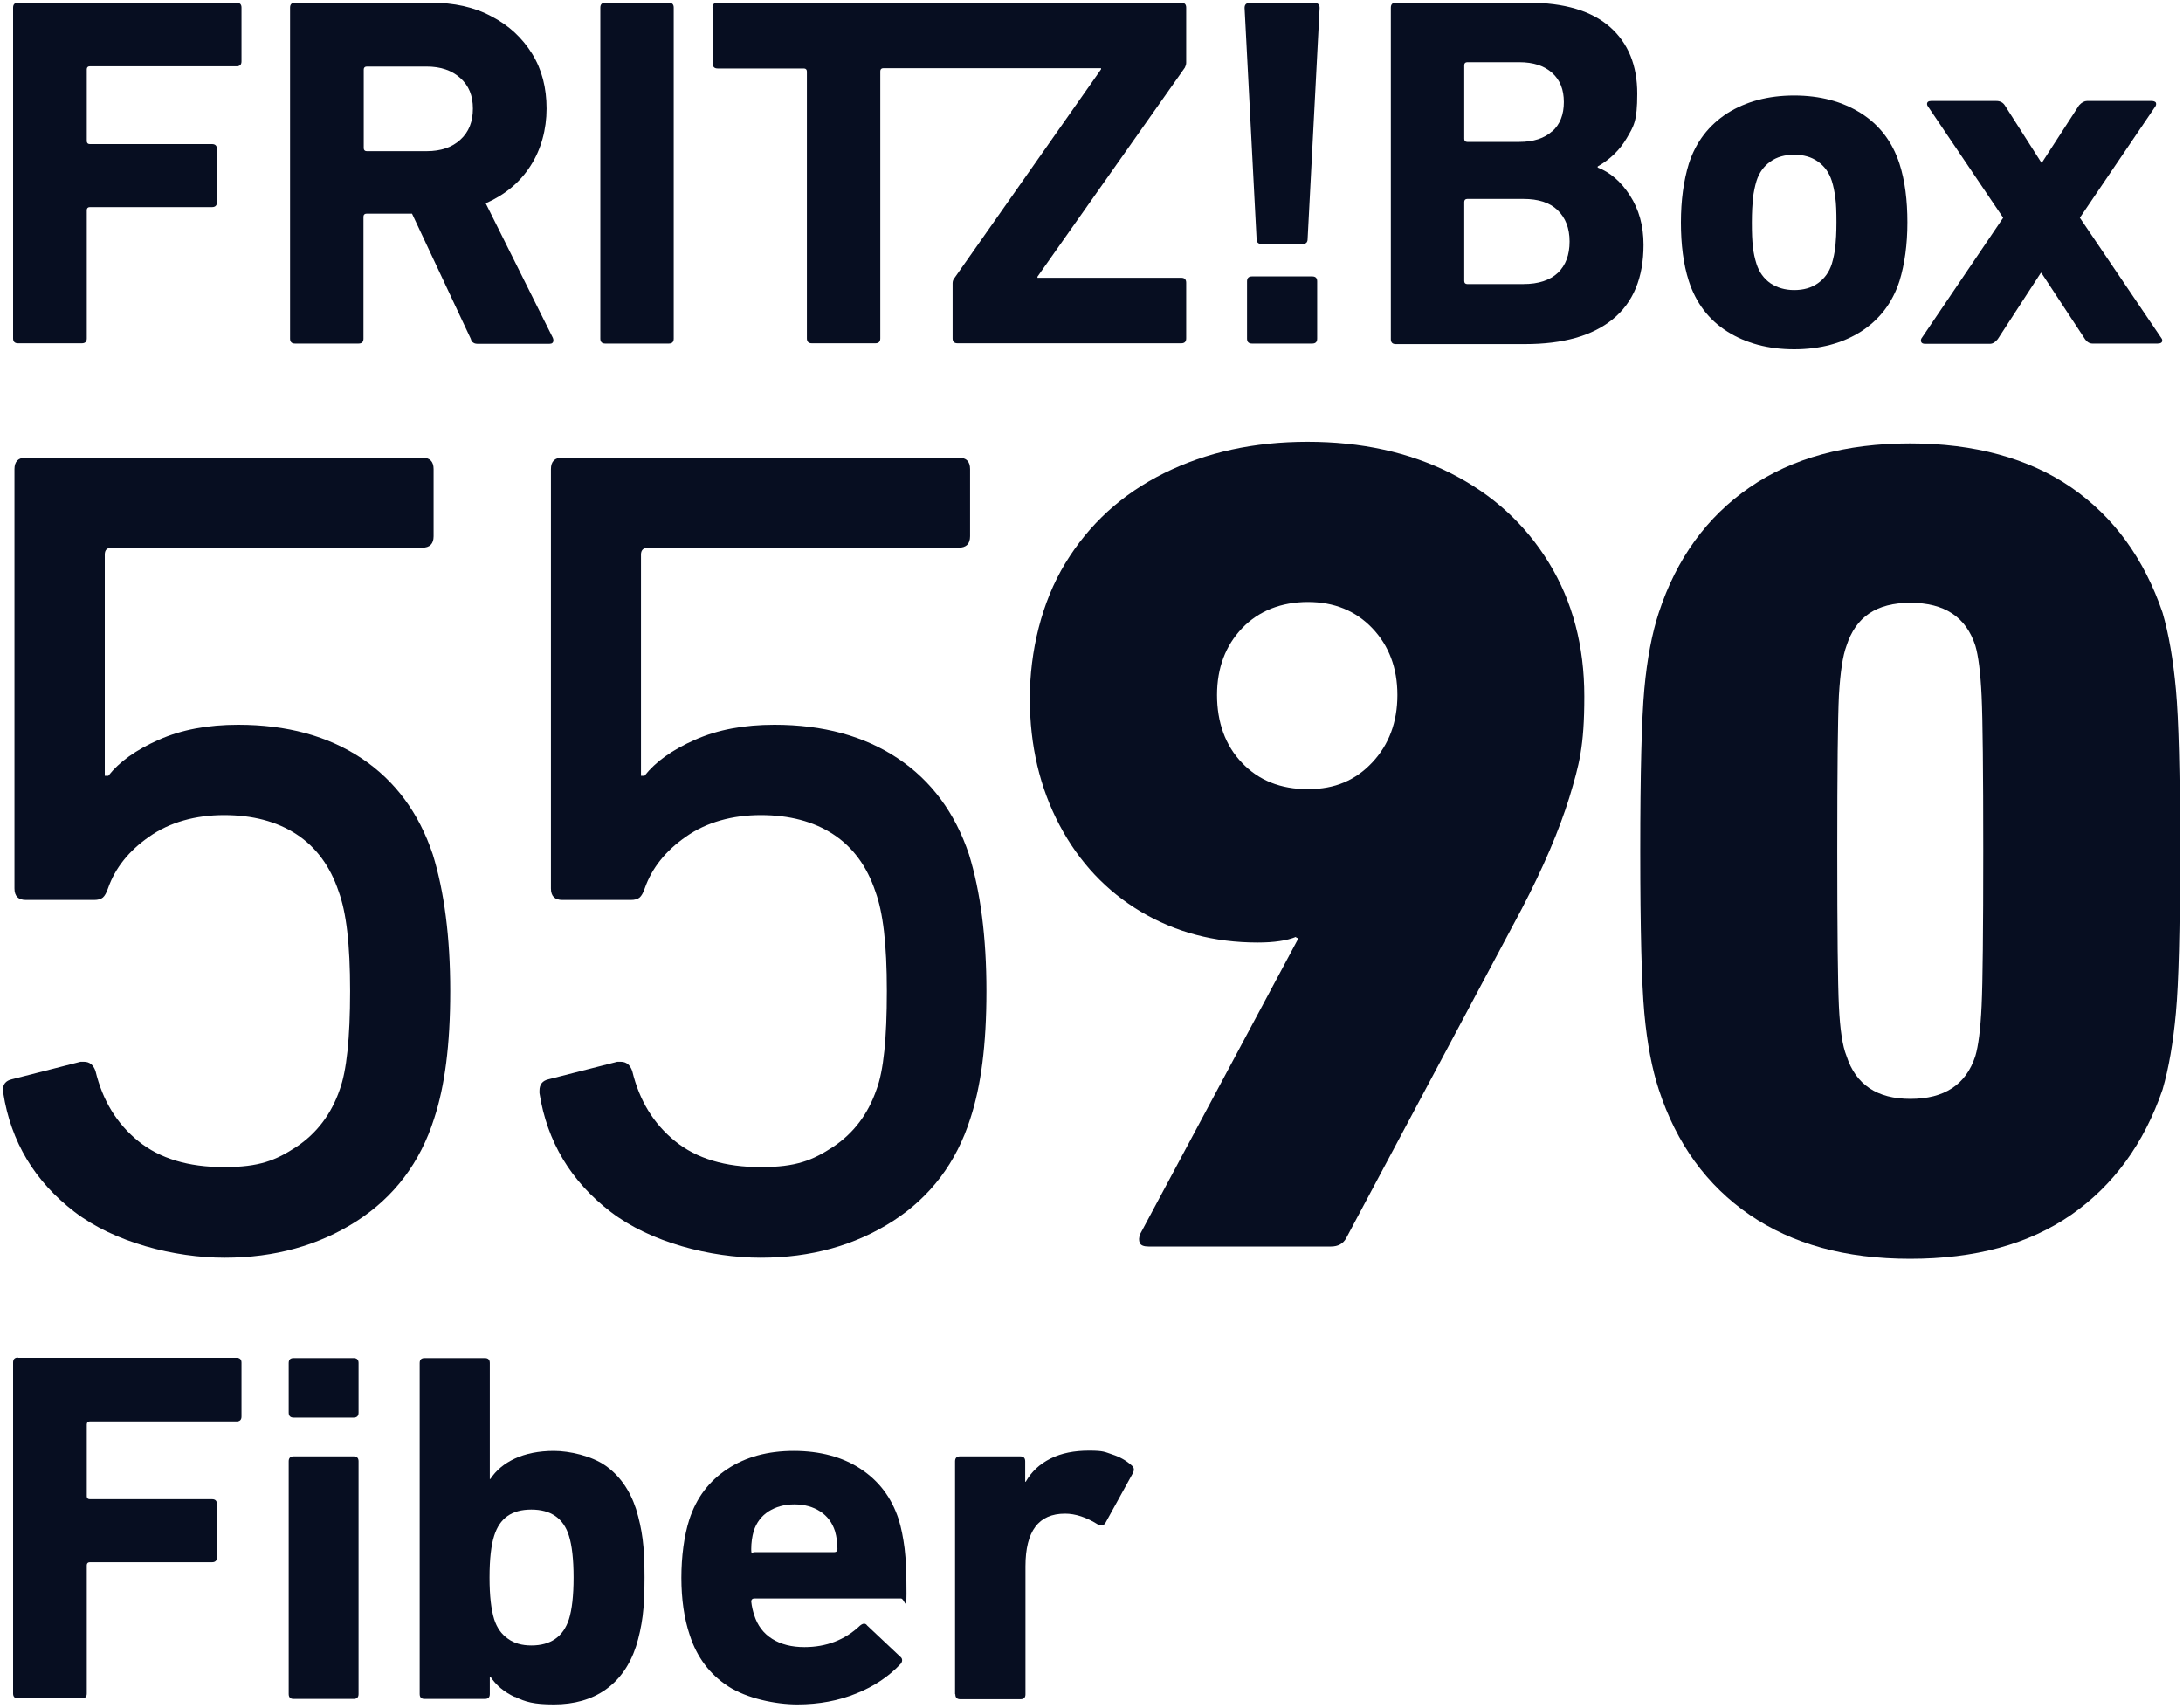
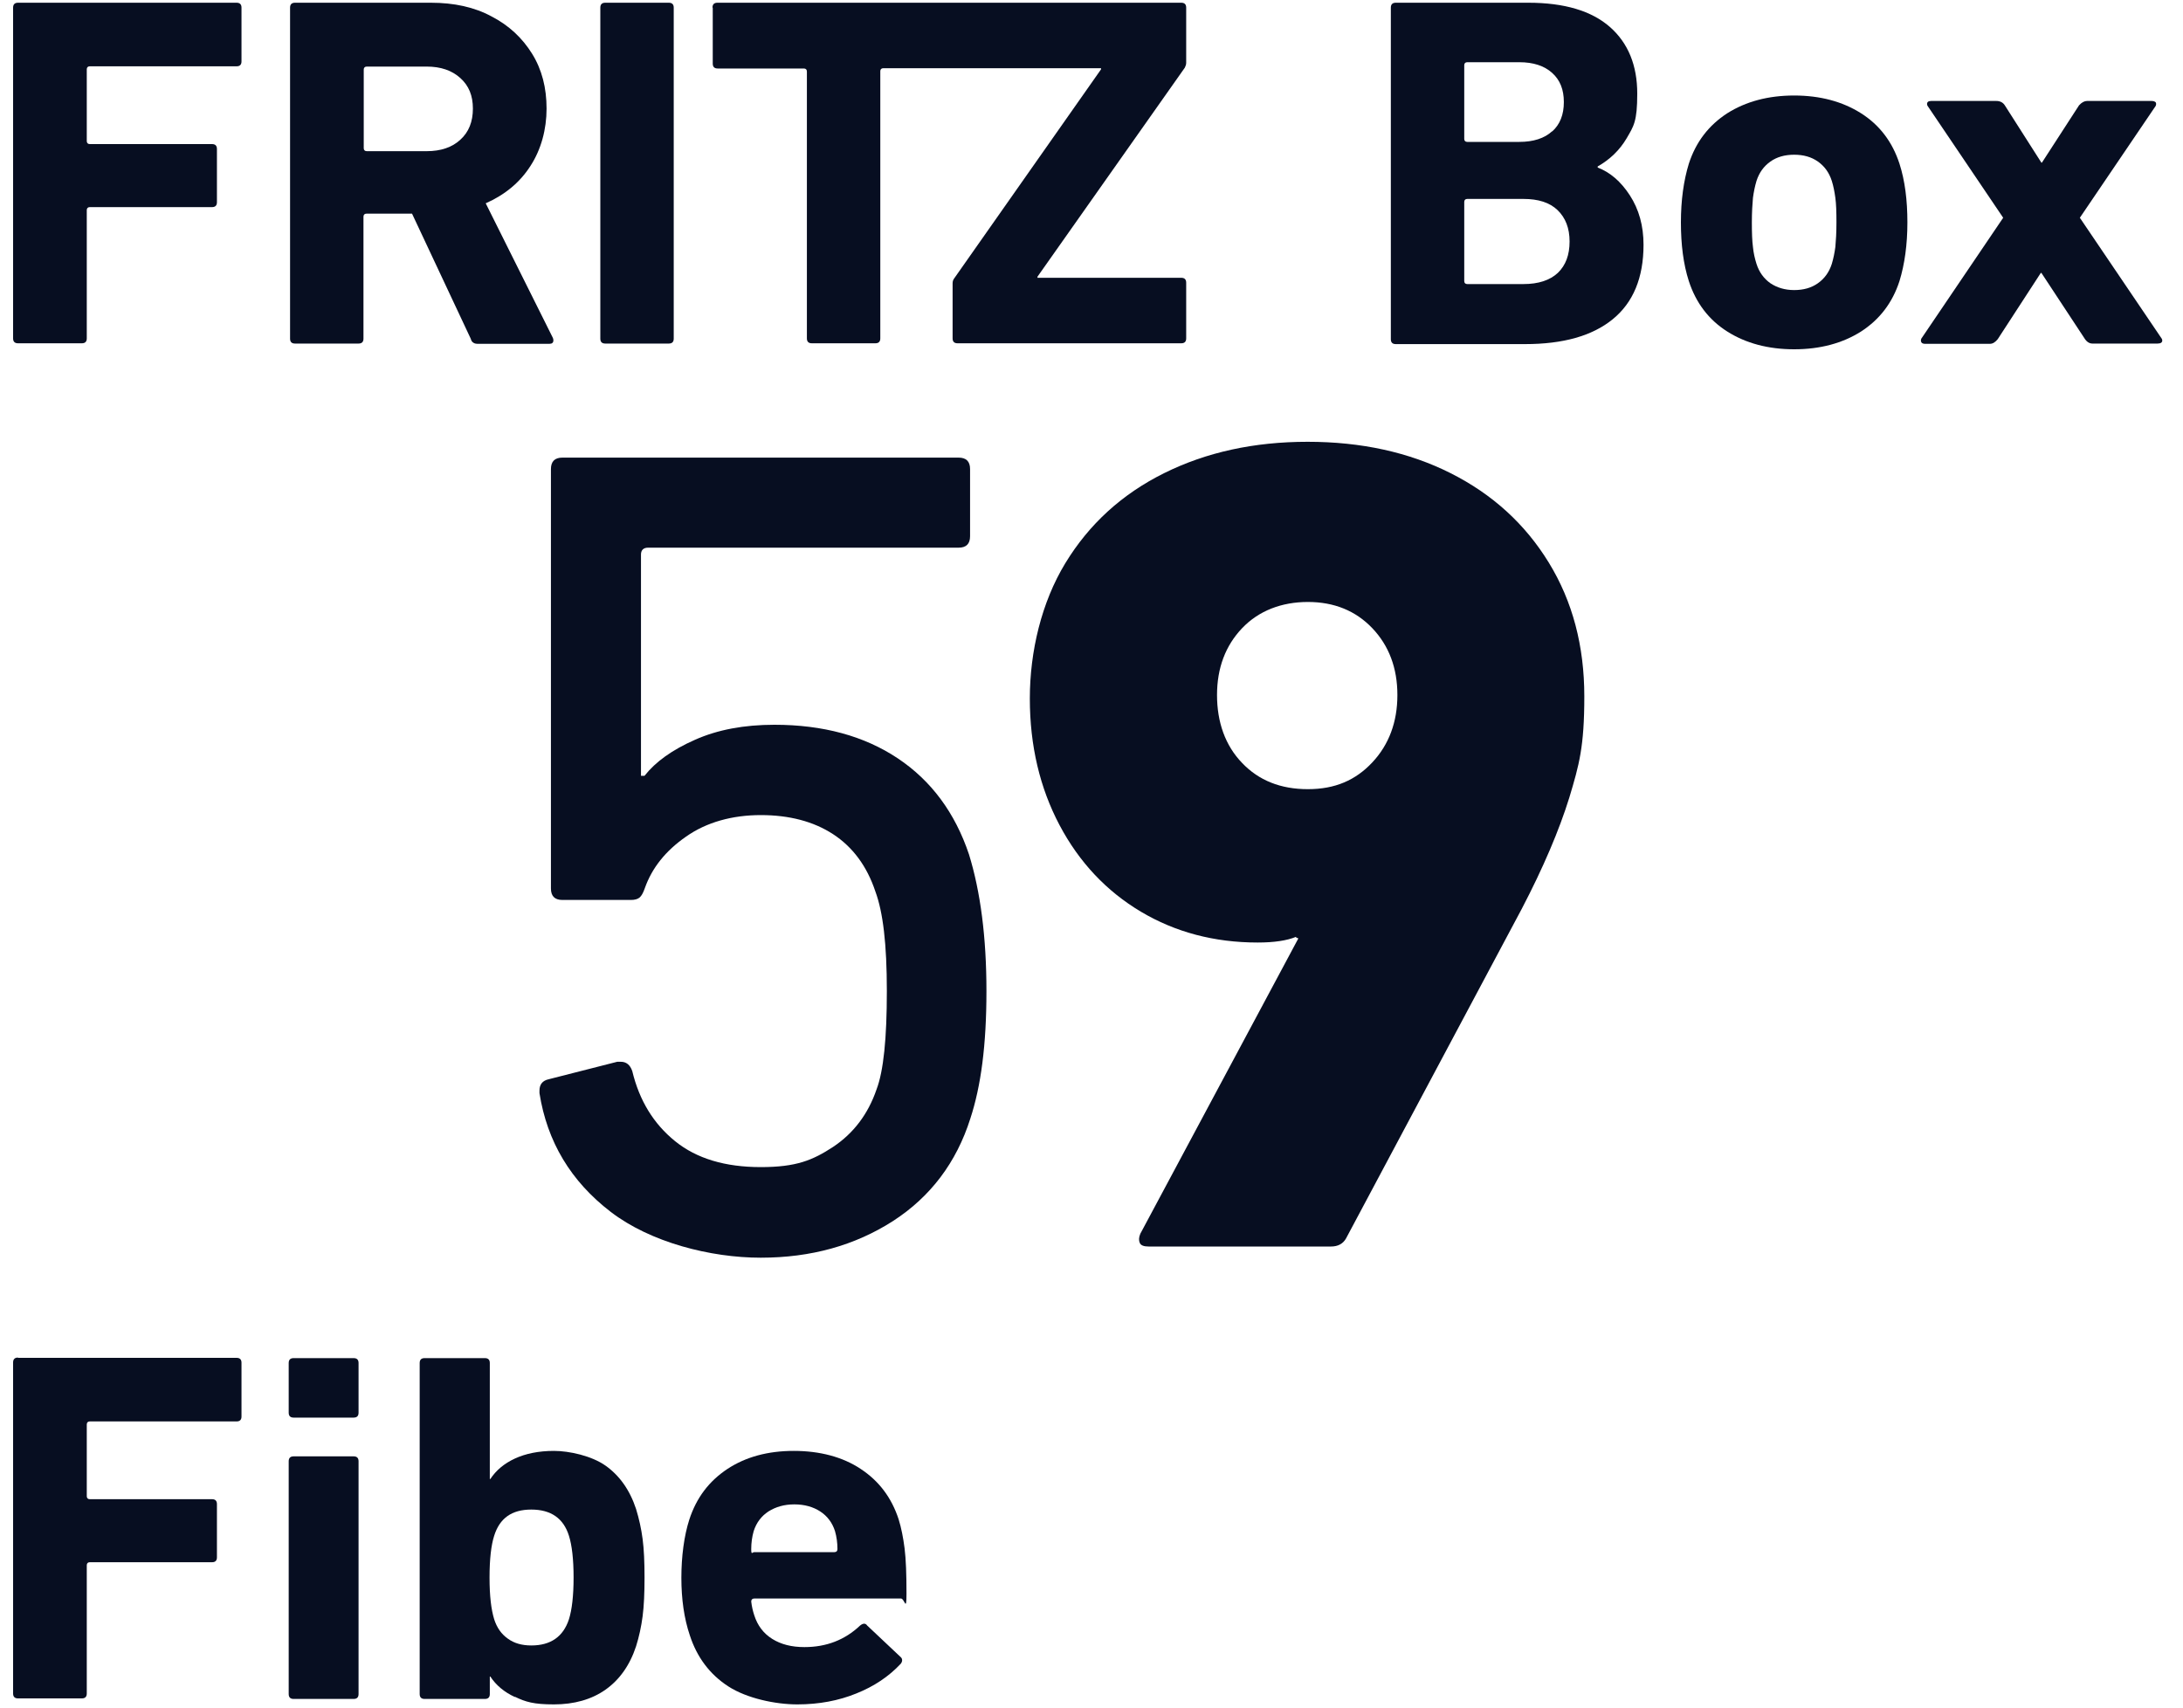
<svg xmlns="http://www.w3.org/2000/svg" viewBox="0 0 800 626" version="1.1">
  <defs>
    <style>
      .st0 {
        fill: none;
      }

      .st1 {
        clip-path: url(#clippath-1);
      }

      .st2 {
        display: none;
      }

      .st3 {
        fill: #070e21;
      }

      .st4 {
        clip-path: url(#clippath);
      }
    </style>
    <clipPath id="clippath">
      <rect height="472" width="799.8" class="st0" />
    </clipPath>
    <clipPath id="clippath-1">
      <rect height="623.6" width="798" y="1" x="1" class="st0" />
    </clipPath>
  </defs>
  <g id="svg7763">
    <g class="st2" id="Ebene_1">
      <g id="g7723">
        <g id="g7721">
          <g class="st4">
            <g id="g7719">
              <path d="M678.2,397.9c-1.8-5.9-2.7-12-2.7-18.1-.4-8.5-.7-27.3-.7-56.5s0-48.1.7-56.6c0-6.1.9-12.2,2.7-18.1,3.4-10.4,11.1-15.6,23.2-15.6s20,5.2,23.7,15.6c1.4,6,2.2,12.2,2.3,18.3.4,8.6.7,27.4.7,56.4s0,47.7-.7,56.3c0,6.2-.8,12.3-2.3,18.3-3.4,10.4-11.3,15.6-23.7,15.6s-20.1-5.1-23.2-15.6M609.9,410.2c5.6,18.5,17.3,34.6,33.2,45.6,17.4,11.3,37.8,17,58.4,16.3,20.8.8,41.2-4.9,58.7-16.3,15.8-11.1,27.5-27.1,33.3-45.6,2.5-9.2,4.1-18.6,4.9-28.1,1-10.9,1.5-30.5,1.5-58.9s-.5-48-1.5-58.9c-.7-9.5-2.4-18.9-4.9-28.1-5.8-18.4-17.5-34.4-33.3-45.6-17.4-11.2-37.9-16.8-58.7-16-20.7-.8-41.1,4.8-58.4,16-15.9,11-27.5,27.1-33.2,45.6-2.9,9.1-4.7,18.4-5.4,27.9-1,10.9-1.5,30.5-1.5,59.1s.5,48.2,1.5,59c.7,9.6,2.5,18.9,5.4,28" class="st3" id="path7709" />
              <path d="M765.7,129.1h24.7c1.1,0,1.7-.4,1.7-1.1v-.8l-31.1-45.8,28.6-42.4c.3-.4.3-.9,0-1.3-.4-.4-.9-.7-1.5-.6h-24.5c-1.2,0-2.3.7-3,1.7l-14.1,21.7h0l-13.8-21.7c-.7-1.1-1.9-1.8-3.3-1.7h-24.7c-1,0-1.5.4-1.5,1.1v.8l28.6,42.4-30.8,45.7c-.2.4-.2.9,0,1.3,0,.4.7.6,1.4.6h24.7c1.2-.1,2.4-.7,3-1.7l16.3-25.1h0l16.3,25.1c.6,1,1.6,1.7,2.8,1.7M654.5,108.7c-3.2,0-6.4-.8-9-2.6-2.6-1.7-4.5-4.3-5.4-7.3-.6-2.1-1.1-4.2-1.3-6.4-.3-3.1-.4-6.2-.4-9.3s0-6.2.4-9.3c.2-2.2.7-4.3,1.3-6.5.9-3,2.8-5.6,5.4-7.3,5.5-3.4,12.5-3.4,18,0,2.6,1.7,4.6,4.3,5.4,7.3.7,2.1,1.1,4.3,1.4,6.5.3,3.1.4,6.2.4,9.3s0,6.2-.4,9.3c-.2,2.2-.7,4.3-1.4,6.4-.9,3-2.8,5.6-5.4,7.3-2.7,1.8-5.8,2.7-9,2.6M654.5,131.1c8.9.3,17.7-2.1,25.3-6.7,7-4.4,12.2-11.1,14.7-19,2.1-7.2,3.1-14.7,3-22.2,0-7.5-.9-15-3-22.2-2.4-7.9-7.6-14.7-14.5-19.1-15.7-9-35-9-50.7,0-7,4.4-12.1,11.2-14.5,19.1-2.1,7.2-3.1,14.7-3,22.2,0,7.5.9,15,3,22.2,2.4,7.9,7.6,14.7,14.6,19.1,7.6,4.7,16.4,7,25.3,6.7M531.7,105.4v-30c0-.6.3-1.1.9-1.1h21.5c4.7-.3,9.3,1.2,12.9,4.2,3.1,3.1,4.8,7.5,4.6,11.9.3,4.4-1.4,8.7-4.4,11.9-3.6,3.1-8.3,4.6-13,4.3h-21.3c-.6,0-1.1-.3-1.1-.9,0,0,0-.2,0-.3M552.6,52.8h-19.8c-.6,0-1.1-.4-1.1-1v-28c0-.6.3-1.1.9-1.1h20c4.5-.3,8.9,1.1,12.4,4,3,2.8,4.7,6.8,4.5,10.9.3,4.3-1.4,8.5-4.6,11.4-3.4,2.7-7.8,4.1-12.3,3.8M503.7,1.9v125.3c-.1.9.5,1.8,1.4,1.9h49.3c11.8.7,23.5-2.6,33.1-9.4,8.1-7,12.5-17.5,11.7-28.2.2-6.6-1.6-13.1-5.2-18.7-2.8-4.7-7.1-8.4-12.2-10.5v-.4c4.5-2.6,8.3-6.3,10.9-10.9,2.9-5.2,4.3-11,4.1-16.9.5-9.5-3.3-18.7-10.3-25.2-6.7-6-16.9-9-30.6-9h-50.3c-.9,0-1.8.5-1.9,1.4.1.3.1.4,0,.6M454.6,105.6v21.7c-.1.9.5,1.8,1.4,1.9h23.3c.9.1,1.8-.5,1.9-1.4v-22.2c.1-.9-.5-1.8-1.4-1.9h-23.3c-.9,0-1.8.5-1.9,1.4v.5M460.1,91.3h15.6c.9,0,1.8-.5,1.9-1.4v-.4l4.7-87.6c.1-.9-.5-1.8-1.4-1.9h-25c-.9-.1-1.8.5-1.9,1.4v.5l4.6,87.6c0,1.2.6,1.8,1.9,1.8M257.6,23c-.1.9.5,1.8,1.4,1.9h33.1c.6-.1,1.1.3,1.1.9v101.4c-.1.9.5,1.8,1.4,1.9h24.6c.9.1,1.8-.5,1.9-1.4V26c-.1-.6.3-1.1.9-1.1h82.7v.4l-55.6,79.2c-.4.5-.6,1.2-.6,1.9v20.9c-.1.9.5,1.8,1.4,1.9h85.2c.9.1,1.8-.5,1.9-1.4v-21.6c.1-.9-.6-1.8-1.5-1.9h-54.7v-.4l55.6-79.2c.4-.6.5-1.2.5-1.9V1.9c.1-.9-.5-1.8-1.4-1.9h-176c-.9-.1-1.8.5-1.9,1.4v21.6ZM216.4,1.9v125.3c-.1.9.5,1.8,1.4,1.9h24.6c.9.1,1.8-.5,1.9-1.4V1.9c.1-.9-.5-1.8-1.4-1.9h-24.6c-.9-.1-1.8.5-1.9,1.4v.5M153.8,56.2h-22.8c-.6,0-1.1-.3-1.1-.9v-30c-.1-.6.3-1.1.9-1.1h23c4.6-.3,9.2,1.3,12.7,4.3,3.2,3,5,7.2,4.8,11.6.2,4.4-1.5,8.7-4.8,11.8-3.6,3-8.1,4.5-12.7,4.3M173.3,129.1h27.1c1,0,1.5-.4,1.5-1.4.1-.3.1-.6,0-.9l-25.7-50.8c6.9-2.9,12.8-7.8,16.9-14.2,4.1-6.5,6.2-14,6.1-21.7.2-7.3-1.7-14.5-5.4-20.8-3.8-5.9-9.1-10.7-15.5-13.8-7.1-3.7-15-5.5-23-5.4h-51.4c-.9-.1-1.8.5-1.9,1.4v125.8c0,.9.5,1.8,1.4,1.9h24.6c.9.1,1.8-.5,1.9-1.4v-46.7c0-.8.4-1.1,1.1-1.1h17.3l22.2,47.3c.2.6.5,1.1,1,1.5.6.2,1.2.4,1.8.3M.5,1.9v125.3c0,.9.5,1.8,1.4,1.9h24.6c.9.1,1.8-.5,1.9-1.4v-49.3c-.1-.6.3-1.1.9-1.1h46.7c.9,0,1.8-.5,1.9-1.4v-20.4c0-.9-.5-1.8-1.4-1.9H29.6c-.6,0-1.1-.3-1.1-.9v-27.4c-.1-.6.3-1.1.9-1.1h55.8c.9.1,1.8-.5,1.9-1.4V1.9c0-.9-.5-1.8-1.4-1.9H2.4C1.5-.1.6.5.5,1.4v.5" class="st3" id="path7711" />
              <path d="M123.6,211.6H36.3c-1.2-.2-2.4.6-2.6,1.8v36.6c.3,2-1.1,3.9-3.2,4.2H4.2c-2,.3-3.9-1.2-4.2-3.2v-67.9c-.2-2.1,1.3-3.9,3.4-4.1h154c2.1-.3,3.9,1.2,4.2,3.2v27.2c-.1,1.4-.3,2.9-.8,4.2l-98.8,248.6c-.4,1.1-1,2.2-1.9,3-1.1.6-2.3.9-3.6.8h-28.2c-1.4,0-2.3-.4-2.8-1.2-.4-1.1-.4-2.3,0-3.4l97.7-248.1.4-1.7Z" class="st3" id="path7713" />
              <path d="M195.7,409.7c-.1-2.1,1.3-3.9,3.4-4.2l24.9-6.3h1.2c2,0,3.8,1.4,4.2,3.4,2.1,10,7.7,19,15.6,25.5,9,6.7,20,10.1,31.2,9.5,9.3.2,18.5-2.3,26.4-7.4,7.5-5,13.1-12.3,15.8-20.9,3.1-11.7,4.4-23.8,3.8-35.9.6-12.2-.9-24.5-4.2-36.3-2.5-8.6-8-16-15.4-20.9-7.9-4.8-17.1-7.2-26.4-6.9-9.6-.3-19.1,2.4-27.1,7.8-6.9,4.5-12.1,11.1-15,18.8-.3,1.3-1,2.4-1.9,3.4-.9.7-2.1,1-3.2.9h-24.9c-2,.3-3.9-1.1-4.2-3.2v-153.9c-.3-2,1.1-3.9,3.2-4.2h145.4c2-.3,3.9,1.1,4.2,3.2v25.6c.3,2-1.1,3.9-3.2,4.2h-114.2c-1.2-.2-2.4.6-2.5,1.9v81.2h1.3c5-5.7,11.3-10.1,18.3-12.8,9.2-3.8,19-5.7,28.9-5.4,15.9-.5,31.5,3.7,44.9,12.2,12.4,8.4,21.5,20.8,25.9,35.1,4.6,16.2,6.7,32.9,6.3,49.8.5,15.6-1.5,31.1-5.9,46.1-4.6,15.4-14.7,28.7-28.3,37.3-14.4,9-31.1,13.6-48.1,13.3-19.6.7-38.8-5.1-54.6-16.7-14.1-10.4-23.4-26.1-25.9-43.4v-.8Z" class="st3" id="path7715" />
              <path d="M384.2,400.4c-.1-2.1,1.3-3.9,3.4-4.2l56-9.3h.9c2.1-.1,3.9,1.4,4.2,3.4,1.9,6.7,5.8,12.8,11.2,17.3,5.9,4.4,13.1,6.7,20.5,6.3,8.1.5,16-2.6,21.7-8.5,5.6-6.4,8.6-14.7,8.1-23.2.6-9.2-2.7-18.2-9.1-24.9-6.8-6.2-15.9-9.3-25.1-8.8h-11.4c-2,.3-3.9-1.1-4.2-3.2v-49.8c-.3-2,1.1-3.9,3.2-4.2h11.4c8,.4,15.8-2.4,21.7-7.8,5.6-5.8,8.5-13.7,8-21.7.4-7.6-2.3-15-7.4-20.6-10.5-9.5-26.3-10.2-37.5-1.5-4.8,4.5-8,10.4-9.2,16.9-.6,2.8-2.1,4-4.7,3.4l-56-8.8c-1.1-.2-2-.8-2.7-1.7-.7-1-1-2.2-.7-3.4,3.3-20.4,14.3-38.8,30.8-51.4,16.6-12.9,38.1-19.4,64.5-19.4,17.2-.4,34.2,3.1,49.8,10.3,13.2,6.1,24.3,15.9,32,28.3,7.4,12.3,11.1,26.3,10.9,40.6.2,11.7-2.7,23.3-8.4,33.5-5.9,10.3-14.1,19-24,25.5v.8c11.1,6,20.3,14.9,26.7,25.7,7.7,13.1,11.4,28.2,10.9,43.4.2,16.2-4.1,32.1-12.5,46-8.3,13.5-20.3,24.4-34.5,31.4-15.7,7.5-33,11.3-50.4,10.9-26.7,0-48.8-6.3-66.2-18.9-17.2-12.2-28.6-31-31.6-51.9l-.3-.5Z" class="st3" id="path7717" />
            </g>
          </g>
        </g>
      </g>
    </g>
    <g id="g3508">
      <g class="st1">
        <g id="g3510">
          <g id="g3516">
-             <path d="M1,399.7c0-2.3,1.1-3.7,3.4-4.2l25.1-6.4h1.3c2,0,3.4,1.1,4.2,3.4,2.6,10.8,7.8,19.3,15.7,25.7,7.9,6.4,18.4,9.5,31.4,9.5s19-2.5,26.5-7.4c7.5-5,12.8-12,15.9-21,2.5-6.8,3.8-18.8,3.8-36.1s-1.4-28.9-4.2-36.5c-3.1-9.3-8.3-16.3-15.5-21-7.2-4.7-16.1-7-26.5-7s-19.9,2.6-27.4,7.9c-7.5,5.2-12.5,11.5-15.1,18.9-.6,1.7-1.2,2.8-1.9,3.4-.7.6-1.8.9-3.2.9H9.5c-2.8,0-4.2-1.4-4.2-4.2v-153.7c0-2.8,1.4-4.2,4.2-4.2h145.2c2.8,0,4.2,1.4,4.2,4.2v24.6c0,2.8-1.4,4.2-4.2,4.2H40.9c-1.7,0-2.5.9-2.5,2.5v81.1h1.3c4-5.1,10.1-9.5,18.5-13.2,8.3-3.7,18-5.5,29.1-5.5,17.8,0,32.9,4.1,45.2,12.3,12.3,8.2,21,20,26.1,35.2,4.2,13.6,6.4,30.3,6.4,50.1s-2,34.8-5.9,46.7c-5.1,16.1-14.6,28.7-28.4,37.6-13.9,8.9-30,13.4-48.4,13.4s-40.4-5.6-55-16.8c-14.6-11.2-23.3-25.7-26.1-43.5v-.9Z" class="st3" id="path3518" />
-           </g>
+             </g>
          <g id="g3520">
            <path d="M197.7,399.7c0-2.3,1.1-3.7,3.4-4.2l25.1-6.4h1.3c2,0,3.4,1.1,4.2,3.4,2.6,10.8,7.8,19.3,15.7,25.7,7.9,6.4,18.4,9.5,31.4,9.5s19-2.5,26.5-7.4c7.5-5,12.8-12,15.9-21,2.6-6.8,3.8-18.8,3.8-36.1s-1.4-28.9-4.2-36.5c-3.1-9.3-8.3-16.3-15.5-21-7.2-4.7-16.1-7-26.5-7s-19.9,2.6-27.4,7.9c-7.5,5.2-12.5,11.5-15.1,18.9-.6,1.7-1.2,2.8-1.9,3.4-.7.6-1.8.9-3.2.9h-25.1c-2.8,0-4.2-1.4-4.2-4.2v-153.7c0-2.8,1.4-4.2,4.2-4.2h145.2c2.8,0,4.2,1.4,4.2,4.2v24.6c0,2.8-1.4,4.2-4.2,4.2h-113.8c-1.7,0-2.6.9-2.6,2.5v81.1h1.3c4-5.1,10.1-9.5,18.5-13.2,8.3-3.7,18-5.5,29.1-5.5,17.8,0,32.9,4.1,45.2,12.3,12.3,8.2,21,20,26.1,35.2,4.2,13.6,6.4,30.3,6.4,50.1s-2,34.8-5.9,46.7c-5.1,16.1-14.6,28.7-28.4,37.6-13.9,8.9-30,13.4-48.4,13.4s-40.4-5.6-55-16.8c-14.6-11.2-23.3-25.7-26.1-43.5v-.9Z" class="st3" id="path3522" />
          </g>
          <g id="g3524">
-             <path d="M602.6,371.3c-1-11-1.5-30.8-1.5-59.4s.5-48.4,1.5-59.4c1-11,2.8-20.4,5.3-28,6.5-19.8,17.6-35.1,33.3-45.9,15.7-10.8,35.3-16.1,58.8-16.1s43.4,5.4,59,16.1c15.6,10.8,26.7,26,33.5,45.9,2.3,7.9,3.9,17.3,4.9,28.2,1,10.9,1.5,30.6,1.5,59.2s-.5,48.3-1.5,59.2c-1,10.9-2.6,20.3-4.9,28.2-6.8,19.8-18,35.1-33.5,45.9-15.6,10.8-35.2,16.1-59,16.1s-43.1-5.4-58.8-16.1c-15.7-10.8-26.8-26-33.3-45.9-2.5-7.6-4.3-17-5.3-28M700.1,402.7c12.4,0,20.4-5.2,23.8-15.7,1.1-3.7,1.9-9.8,2.3-18.5.4-8.6.6-27.5.6-56.7s-.2-48-.6-56.7c-.4-8.6-1.2-14.8-2.3-18.5-3.4-10.5-11.3-15.7-23.8-15.7s-20,5.2-23.4,15.7c-1.4,3.7-2.3,9.8-2.8,18.3-.4,8.5-.6,27.5-.6,56.9s.2,48.4.6,56.9c.4,8.5,1.3,14.6,2.8,18.3,3.4,10.5,11.2,15.7,23.4,15.7" class="st3" id="path3526" />
-           </g>
+             </g>
          <g id="g3528">
            <path d="M6.6,1h80.1c1.2,0,1.8.6,1.8,1.8v19.7c0,1.2-.6,1.8-1.8,1.8h-53.8c-.7,0-1.1.4-1.1,1.1v26.3c0,.7.4,1.1,1.1,1.1h44.8c1.2,0,1.8.6,1.8,1.8v19.5c0,1.2-.6,1.8-1.8,1.8h-44.8c-.7,0-1.1.4-1.1,1.1v47c0,1.2-.6,1.8-1.8,1.8H6.6c-1.2,0-1.8-.6-1.8-1.8V2.8c0-1.2.6-1.8,1.8-1.8" class="st3" id="path3530" />
          </g>
          <g id="g3532">
            <path d="M173.5,125.6c-.4-.2-.8-.7-1-1.5l-21.5-45.8h-16.7c-.7,0-1.1.4-1.1,1.1v44.7c0,1.2-.6,1.8-1.8,1.8h-23.3c-1.2,0-1.8-.6-1.8-1.8V2.8c0-1.2.6-1.8,1.8-1.8h49.8c8.5,0,15.9,1.6,22.2,5,6.4,3.3,11.3,7.9,14.9,13.7,3.6,5.8,5.3,12.5,5.3,20.1s-2,15-5.9,21c-3.9,6.1-9.4,10.6-16.4,13.7l24.6,49.3c.1.2.2.6.2.9,0,.9-.5,1.3-1.5,1.3h-26.1c-.7,0-1.3-.1-1.7-.4M168.7,51.2c3.1-2.8,4.6-6.6,4.6-11.4s-1.5-8.4-4.6-11.2c-3.1-2.8-7.2-4.2-12.3-4.2h-22c-.7,0-1.1.4-1.1,1.1v28.8c0,.7.4,1.1,1.1,1.1h22c5.1,0,9.3-1.4,12.3-4.2" class="st3" id="path3534" />
          </g>
          <g id="g3536">
            <path d="M221.8,1h23.3c1.2,0,1.8.6,1.8,1.8v121.3c0,1.2-.6,1.8-1.8,1.8h-23.3c-1.2,0-1.8-.6-1.8-1.8V2.8c0-1.2.6-1.8,1.8-1.8" class="st3" id="path3538" />
          </g>
          <g id="g3540">
            <path d="M261.1,2.8c0-1.2.6-1.8,1.8-1.8h170c1.2,0,1.8.6,1.8,1.8v20.2c0,.6-.2,1.2-.5,1.8l-54,76.6v.4h52.7c1.2,0,1.8.6,1.8,1.8v20.4c0,1.2-.6,1.8-1.8,1.8h-82c-1.2,0-1.8-.6-1.8-1.8v-20.2c0-.7.2-1.3.6-1.8l53.8-76.6v-.4h-79.8c-.7,0-1.1.4-1.1,1.1v97.9c0,1.2-.6,1.8-1.8,1.8h-23.3c-1.2,0-1.8-.6-1.8-1.8V26.2c0-.7-.4-1.1-1.1-1.1h-31.6c-1.2,0-1.8-.6-1.8-1.8V2.8Z" class="st3" id="path3542" />
          </g>
          <g id="g3544">
-             <path d="M460.5,87.6l-4.4-84.7c0-1.2.6-1.8,1.8-1.8h23.9c1.2,0,1.8.6,1.8,1.8l-4.4,84.7c0,1.2-.6,1.8-1.8,1.8h-15.1c-1.2,0-1.8-.6-1.8-1.8M458.8,101.3h22.1c1.2,0,1.8.6,1.8,1.8v21c0,1.2-.6,1.8-1.8,1.8h-22.1c-1.2,0-1.8-.6-1.8-1.8v-21c0-1.2.6-1.8,1.8-1.8" class="st3" id="path3546" />
-           </g>
+             </g>
          <g id="g3548">
            <path d="M511.4,1h48.7c13.2,0,23.2,3,29.9,8.9,6.7,5.9,10,14.1,10,24.4s-1.3,11.9-3.9,16.4c-2.6,4.4-6.2,7.8-10.6,10.3v.4c4.5,1.7,8.5,5.1,11.8,10.2,3.3,5.1,5,11.1,5,18.1,0,12.1-3.8,21.2-11.3,27.3s-18.2,9.1-32.1,9.1h-47.4c-1.2,0-1.8-.6-1.8-1.8V2.8c0-1.2.6-1.8,1.8-1.8M568.8,48.2c2.9-2.6,4.3-6.2,4.3-10.8s-1.4-8.1-4.3-10.7c-2.9-2.6-6.9-3.9-12-3.9h-19.1c-.7,0-1.1.4-1.1,1.1v27c0,.7.4,1.1,1.1,1.1h19.1c5.1,0,9.2-1.3,12-3.9M537.7,104.1h20.6c5.5,0,9.7-1.4,12.6-4.1,2.9-2.8,4.3-6.6,4.3-11.5s-1.5-8.7-4.4-11.5c-2.9-2.8-7.1-4.1-12.5-4.1h-20.6c-.7,0-1.1.4-1.1,1.1v29c0,.7.4,1.1,1.1,1.1" class="st3" id="path3550" />
          </g>
          <g id="g3552">
            <path d="M633,121.5c-6.8-4.3-11.5-10.5-14.1-18.5-2-6.2-2.9-13.4-2.9-21.5s1-15.3,2.9-21.5c2.6-8,7.3-14.1,14.1-18.5,6.8-4.3,15-6.5,24.5-6.5s17.7,2.2,24.5,6.5c6.8,4.3,11.5,10.5,14.1,18.5,2,6.2,2.9,13.4,2.9,21.5s-1,15.3-2.9,21.5c-2.6,8-7.3,14.1-14.1,18.5-6.8,4.3-15,6.5-24.5,6.5s-17.7-2.2-24.5-6.5M666.2,103.8c2.4-1.7,4.1-4,5.1-7.1.6-2,1-4,1.3-6.2.2-2.2.4-5.2.4-9s-.1-6.8-.4-9c-.3-2.2-.7-4.3-1.3-6.2-1-3.1-2.7-5.4-5.1-7.1-2.4-1.7-5.3-2.5-8.7-2.5s-6.3.8-8.7,2.5c-2.4,1.7-4.1,4-5.1,7.1-.6,2-1,4-1.3,6.2-.2,2.2-.4,5.2-.4,9s.1,6.8.4,9c.2,2.2.7,4.3,1.3,6.2,1,3.1,2.7,5.4,5.1,7.1,2.4,1.6,5.3,2.5,8.7,2.5s6.3-.8,8.7-2.5" class="st3" id="path3554" />
          </g>
          <g id="g3556">
            <path d="M764.1,124.3l-16-24.3h-.2l-15.8,24.3c-.9,1.1-1.8,1.7-2.9,1.7h-23.7c-.7,0-1.2-.2-1.4-.6s-.2-.8,0-1.3l30-44.3-27.7-41c-.1-.1-.2-.4-.2-.7,0-.7.5-1.1,1.5-1.1h23.9c1.3,0,2.4.5,3.1,1.6l13.4,21h.2l13.6-21c1-1.1,2-1.6,2.9-1.6h23.7c.7,0,1.2.2,1.5.5.2.4.2.8,0,1.3l-27.8,41,30,44.3c.1.1.2.4.2.7,0,.7-.6,1.1-1.7,1.1h-23.9c-1.1,0-2-.6-2.8-1.7" class="st3" id="path3558" />
          </g>
          <g id="g3560">
            <path d="M6.6,497.6h80.1c1.2,0,1.8.6,1.8,1.8v19.7c0,1.2-.6,1.8-1.8,1.8h-53.8c-.7,0-1.1.4-1.1,1.1v26.3c0,.7.4,1.1,1.1,1.1h44.8c1.2,0,1.8.6,1.8,1.8v19.5c0,1.2-.6,1.8-1.8,1.8h-44.8c-.7,0-1.1.4-1.1,1.1v47c0,1.2-.6,1.8-1.8,1.8H6.6c-1.2,0-1.8-.6-1.8-1.8v-121.3c0-1.2.6-1.8,1.8-1.8" class="st3" id="path3562" />
          </g>
          <g id="g3564">
            <path d="M105.8,517.7v-18.2c0-1.2.6-1.8,1.8-1.8h22c1.2,0,1.8.6,1.8,1.8v18.2c0,1.2-.6,1.8-1.8,1.8h-22c-1.2,0-1.8-.6-1.8-1.8M105.8,620.8v-85.3c0-1.2.6-1.8,1.8-1.8h22c1.2,0,1.8.6,1.8,1.8v85.3c0,1.2-.6,1.8-1.8,1.8h-22c-1.2,0-1.8-.6-1.8-1.8" class="st3" id="path3566" />
          </g>
          <g id="g3568">
            <path d="M188.7,621.9c-3.9-1.8-6.9-4.3-9-7.5h-.2v6.4c0,1.2-.6,1.8-1.8,1.8h-22.1c-1.2,0-1.8-.6-1.8-1.8v-121.3c0-1.2.6-1.8,1.8-1.8h22.1c1.2,0,1.8.6,1.8,1.8v42.5h.2c2.1-3.2,5.1-5.7,9-7.5,3.9-1.8,8.7-2.8,14.3-2.8s13.8,1.8,18.9,5.4c5.1,3.6,8.9,8.9,11.2,15.9,1.1,3.6,1.9,7.2,2.4,11,.5,3.8.7,8.5.7,14.1s-.2,10.4-.7,14.2c-.5,3.8-1.3,7.5-2.4,11-2.3,7-6.1,12.3-11.2,15.9-5.1,3.6-11.5,5.4-18.9,5.4s-10.4-.9-14.3-2.8M208.5,593.4c1.1-3.5,1.7-8.6,1.7-15.3s-.6-11.8-1.7-15.3c-2-6.4-6.6-9.6-13.8-9.6s-11.6,3.2-13.6,9.6c-1.1,3.4-1.7,8.5-1.7,15.3s.6,11.7,1.7,15.3c1,3.1,2.6,5.4,5,7.1,2.3,1.7,5.2,2.5,8.6,2.5,7.1,0,11.7-3.2,13.8-9.6" class="st3" id="path3570" />
          </g>
          <g id="g3572">
            <path d="M266.9,618c-6.8-4.4-11.5-10.7-14.1-18.7-2.1-6.2-3.1-13.3-3.1-21.1s1-15.4,2.9-21.3c2.6-8,7.2-14.1,14-18.6,6.7-4.4,14.8-6.6,24.3-6.6s17.9,2.2,24.5,6.6c6.7,4.4,11.3,10.5,13.9,18.4,1,3.2,1.7,6.8,2.2,10.7.5,4,.7,9.5.7,16.6s-.7,1.8-2,1.8h-53.8c-.7,0-1.1.4-1.1,1.1.2,1.8.6,3.5,1.1,5,1.2,3.8,3.4,6.7,6.6,8.7,3.2,2,7.1,3,11.8,3,8,0,14.8-2.6,20.4-7.9,1.1-.9,2-.9,2.6,0l12.1,11.4c.5.4.7.8.7,1.3s-.2.9-.5,1.3c-4.4,4.7-9.8,8.3-16.3,10.9-6.4,2.6-13.6,4-21.6,4s-18.5-2.2-25.3-6.6M306.9,567.7c0-2.3-.3-4.5-.9-6.6-1-3.1-2.8-5.5-5.4-7.2-2.6-1.7-5.8-2.6-9.5-2.6s-6.8.9-9.5,2.6c-2.6,1.7-4.4,4.1-5.4,7.2-.6,2.1-.9,4.3-.9,6.6s.4,1.1,1.1,1.1h29.4c.7,0,1.1-.4,1.1-1.1" class="st3" id="path3574" />
          </g>
          <g id="g3576">
-             <path d="M350,620.8v-85.3c0-1.2.6-1.8,1.8-1.8h22.1c1.2,0,1.8.6,1.8,1.8v7.5h.2c2.1-3.7,5.1-6.5,9.1-8.5,4-2,8.7-2.9,14.1-2.9s5.8.5,8.5,1.4c2.8.9,5.1,2.2,7.1,4,.9.7,1,1.6.6,2.6l-10.3,18.7c-.6.7-1.5.9-2.6.4-4.3-2.7-8.3-4-12.1-4-9.7,0-14.5,6.4-14.5,19.3v46.9c0,1.2-.6,1.8-1.8,1.8h-22.1c-1.2,0-1.8-.6-1.8-1.8" class="st3" id="path3578" />
-           </g>
+             </g>
          <g id="g3580">
            <path d="M502.9,279.4c6.1-6.5,9.2-14.8,9.2-24.7s-3.1-18.1-9.2-24.5c-6.1-6.4-14-9.6-23.6-9.6s-18,3.2-24.1,9.6c-6.1,6.4-9.2,14.6-9.2,24.5s3,18.5,9.2,24.9c6.1,6.4,14.1,9.6,24.1,9.6s17.5-3.3,23.6-9.8M475,343.3c-3.4,1.4-8.1,2.1-14.1,2.1-15.9,0-30.2-3.8-42.8-11.3-12.6-7.5-22.6-18.1-29.8-31.7-7.2-13.6-10.9-29.1-10.9-46.4s4.3-35.3,13-49.6c8.7-14.3,20.7-25.3,36.2-33,15.5-7.7,33-11.5,52.6-11.5s37.1,3.8,52.4,11.5c15.3,7.7,27.3,18.6,36,32.8,8.7,14.2,13,30.5,13,49s-1.9,25.1-5.5,37.1c-3.7,11.9-9.5,25.6-17.5,40.9l-64.3,120.6c-1.1,2-3,3-5.5,3h-66.9c-1.7,0-2.8-.4-3.2-1.3-.4-.9-.4-2,.2-3.4l57.9-108.2-.9-.4Z" class="st3" id="path3582" />
          </g>
        </g>
      </g>
    </g>
  </g>
</svg>